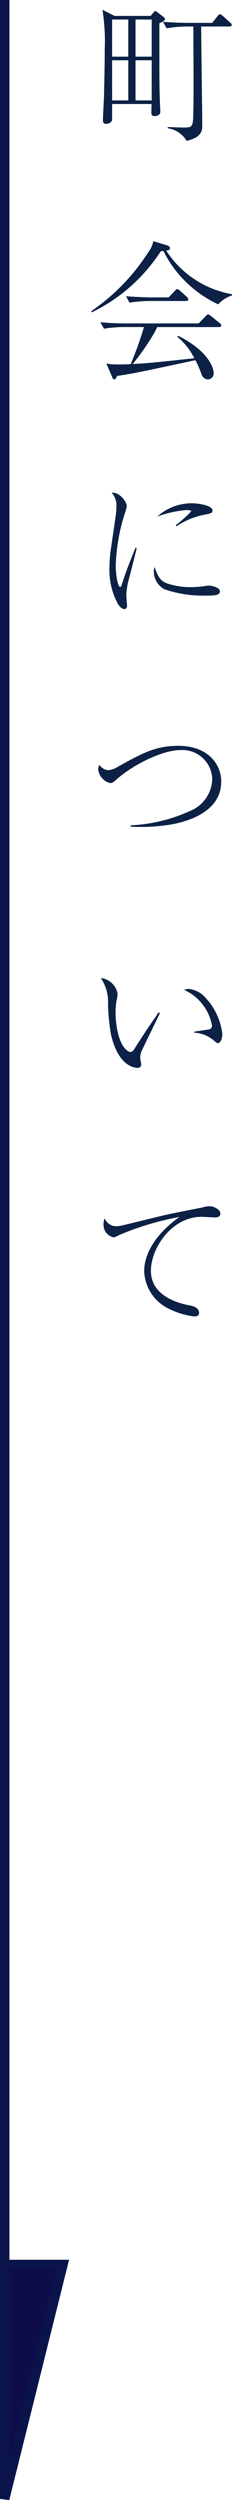
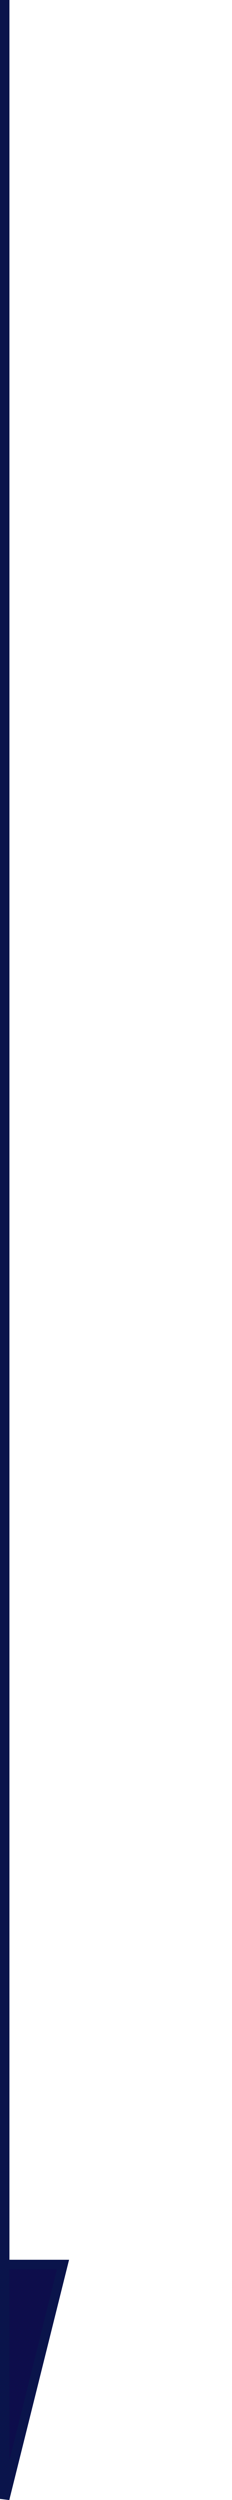
<svg xmlns="http://www.w3.org/2000/svg" height="264.121" viewBox="0 0 24.59 264.121" width="24.59">
  <path d="m453.35 650.153v264l6.182-24.764h-6.182" fill="#0d0d4b" stroke="#0a144b" transform="translate(-452.851 -650.153)" />
-   <path d="m8.336-11.984c0-.112-.112-.192-.192-.256l-.592-.448c-.112-.08-.176-.144-.24-.144s-.112.064-.224.192l-.272.32h-3.824l-1.28-.64a21.27 21.27 0 0 1 .24 4.16c0 1.552-.048 3.488-.08 5.056-.016.384-.112 2.1-.112 2.448 0 .112 0 .384.336.384.192 0 .64-.112.64-.5v-1.6h4.176c0 .128-.016.8-.016.944s.032.336.352.336a.774.774 0 0 0 .336-.08.4.4 0 0 0 .256-.428c0-.016 0-.16-.016-.352-.064-1.648-.08-2.08-.08-5.12v-3.84c.528-.224.592-.32.592-.432zm-1.408 3.968h-1.712v-3.92h1.712zm-2.48 0h-1.712v-3.92h1.712zm2.48 4.624h-1.712v-4.24h1.712zm-2.48 0h-1.712v-4.24h1.712zm10.96-7.968c0-.112-.08-.176-.16-.256l-.8-.72a.591.591 0 0 0 -.288-.16c-.064 0-.112.032-.24.192l-.576.72h-2.56c-.288 0-1.456-.016-2.656-.112l.384.688a13.192 13.192 0 0 1 2.048-.192h.784c0 2.448.048 6.352 0 8.8-.032 1.856-.032 1.872-1.1 1.872-.224 0-1.36-.048-1.616-.048v.128a2.774 2.774 0 0 1 2 1.328c1.66-.38 1.66-1.152 1.66-1.648 0-1.488-.112-8.768-.112-10.432h2.992c.096 0 .24-.016.24-.16zm.032 28.568v-.128a10.441 10.441 0 0 1 -6.976-4.608c.256-.032.4-.064.4-.256 0-.176-.16-.256-.272-.288l-1.492-.448a2.924 2.924 0 0 1 -.544 1.184 21.753 21.753 0 0 1 -6.028 6.208l.048.128a18.142 18.142 0 0 0 7.324-6.464c.128 0 .16-.016.272-.016a12.265 12.265 0 0 0 5.808 5.632 3.394 3.394 0 0 1 1.46-.944zm-4.624.416a.379.379 0 0 0 -.144-.24l-.752-.684a.737.737 0 0 0 -.288-.16c-.064 0-.1.016-.256.192l-.656.688h-1.856c-.3 0-1.456-.032-2.656-.128l.368.688a13.318 13.318 0 0 1 2.064-.18h3.936c.112 0 .24-.032.24-.176zm3.484 2.752a.329.329 0 0 0 -.16-.24l-.944-.768c-.08-.048-.208-.16-.3-.16-.048 0-.064.016-.24.192l-.752.768h-7.76c-.832 0-1.824-.048-2.656-.128l.384.688a12.9 12.9 0 0 1 2.048-.176h2.192a38.137 38.137 0 0 1 -1.412 3.92c-.336.016-.96.032-1.392.032a6.414 6.414 0 0 1 -1.184-.1l.624 1.456c.064.16.128.224.208.224.1 0 .144-.048.32-.368 1.728-.256 2.544-.432 8.288-1.664a13.339 13.339 0 0 1 .64 1.456.742.742 0 0 0 .688.576.632.632 0 0 0 .608-.672c0-.256-.224-2.144-3.76-3.936l-.1.1a7.148 7.148 0 0 1 1.808 2.272c-4.5.48-4.752.512-6.528.608a26.323 26.323 0 0 0 2.176-3.1c.176-.3.256-.464.416-.8h6.544c.088-.004.244-.004.244-.18zm-9.084 23.48c-.7 1.744-.96 2.368-1.456 3.9 0 .016-.08.256-.176.256-.192 0-.464-.992-.464-2.32a20.072 20.072 0 0 1 .912-5.3 6.406 6.406 0 0 0 .256-.88c0-.592-.864-1.568-1.6-1.456a1.977 1.977 0 0 1 .5 1.456 7.627 7.627 0 0 1 -.1 1.168l-.512 3.5a11.059 11.059 0 0 0 -.112 1.52 7.527 7.527 0 0 0 .88 4.1c.144.24.432.544.672.544.272 0 .3-.224.3-.416 0-.016-.08-.944-.08-1.12a8 8 0 0 1 .336-1.84c.112-.432.656-2.56.768-3.04zm4.336-2.256a8.127 8.127 0 0 1 3.008-1.232c.592-.112.816-.16.816-.432 0-.5-1.312-.768-2.288-.768a5.44 5.44 0 0 0 -3.568 1.408 11.385 11.385 0 0 1 3.1-.688c.032 0 .5 0 .5.128a12.539 12.539 0 0 1 -1.648 1.472zm-2.32 4.3a1.365 1.365 0 0 0 -.08.48 2.15 2.15 0 0 0 1.12 1.872 12.622 12.622 0 0 0 4.352.672c.992 0 1.536-.032 1.536-.448 0-.4-.848-.608-1.12-.608a1.964 1.964 0 0 0 -.272.016 10.752 10.752 0 0 1 -1.7.144 7.462 7.462 0 0 1 -2.656-.448c-.684-.316-.876-.86-1.18-1.68zm-2.532 27.436a20.09 20.09 0 0 0 4.24-.224c2.9-.512 5.36-1.9 5.36-4.528 0-1.952-1.52-3.792-4.544-3.792-2.448 0-3.888.816-6.4 2.208a2.267 2.267 0 0 1 -1.056.368 1.229 1.229 0 0 1 -.912-.576 1.166 1.166 0 0 0 -.128.5 1.685 1.685 0 0 0 1.264 1.44c.224 0 .352-.1.656-.368 1.78-1.588 4.9-3.124 6.82-3.124a3.166 3.166 0 0 1 3.344 3.024 3.735 3.735 0 0 1 -2 3.248 17.037 17.037 0 0 1 -6.64 1.68zm2.948 19.624a2.423 2.423 0 0 0 -.144.224c-1.152 1.68-1.28 1.856-2.464 3.716a.47.47 0 0 1 -.384.24.722.722 0 0 1 -.356-.18c-.992-.784-1.2-3.04-1.2-3.936a7.579 7.579 0 0 1 .112-1.36 2.62 2.62 0 0 0 .1-.688 2.026 2.026 0 0 0 -1.776-1.648 4.428 4.428 0 0 1 .764 2.672 20.324 20.324 0 0 0 .32 3.328c.8 3.36 2.512 3.488 2.8 3.488a.35.35 0 0 0 .4-.352c0-.112-.112-.624-.112-.736a1.936 1.936 0 0 1 .112-.592c.064-.16 1.76-3.648 1.984-4.1zm3.792 2.14a3.475 3.475 0 0 1 1.968.736c.4.336.448.368.56.368.24 0 .448-.48.448-.96a6.709 6.709 0 0 0 -1.728-3.776 2.739 2.739 0 0 0 -1.824-.992 1.489 1.489 0 0 0 -.5.1 5.128 5.128 0 0 1 2.96 3.792.412.412 0 0 1 -.416.4c-.208.032-1.248.192-1.472.224zm-7.568 20.348a3.547 3.547 0 0 1 -.7.1 1.292 1.292 0 0 1 -1.216-.832 1.161 1.161 0 0 0 -.128.592 1.351 1.351 0 0 0 1.072 1.42c.08 0 .144-.032.64-.272a29.9 29.9 0 0 1 6.336-1.888c-2.912 2.064-3.744 4.24-3.744 5.728a4.6 4.6 0 0 0 2.608 3.968 8.5 8.5 0 0 0 2.7.816c.24 0 .512-.08.512-.352 0-.624-.656-.752-1.088-.832-1.776-.352-4.016-1.3-4.016-3.632 0-2.448 2.24-5.712 5.36-5.712.208 0 1.2.064 1.44.064.208 0 .56-.032.56-.432 0-.336-.592-.752-1.184-.752a3.279 3.279 0 0 0 -.768.144c-.176.032-3.584.7-4.032.816z" fill="#0c2145" transform="translate(9.149 14)" />
</svg>